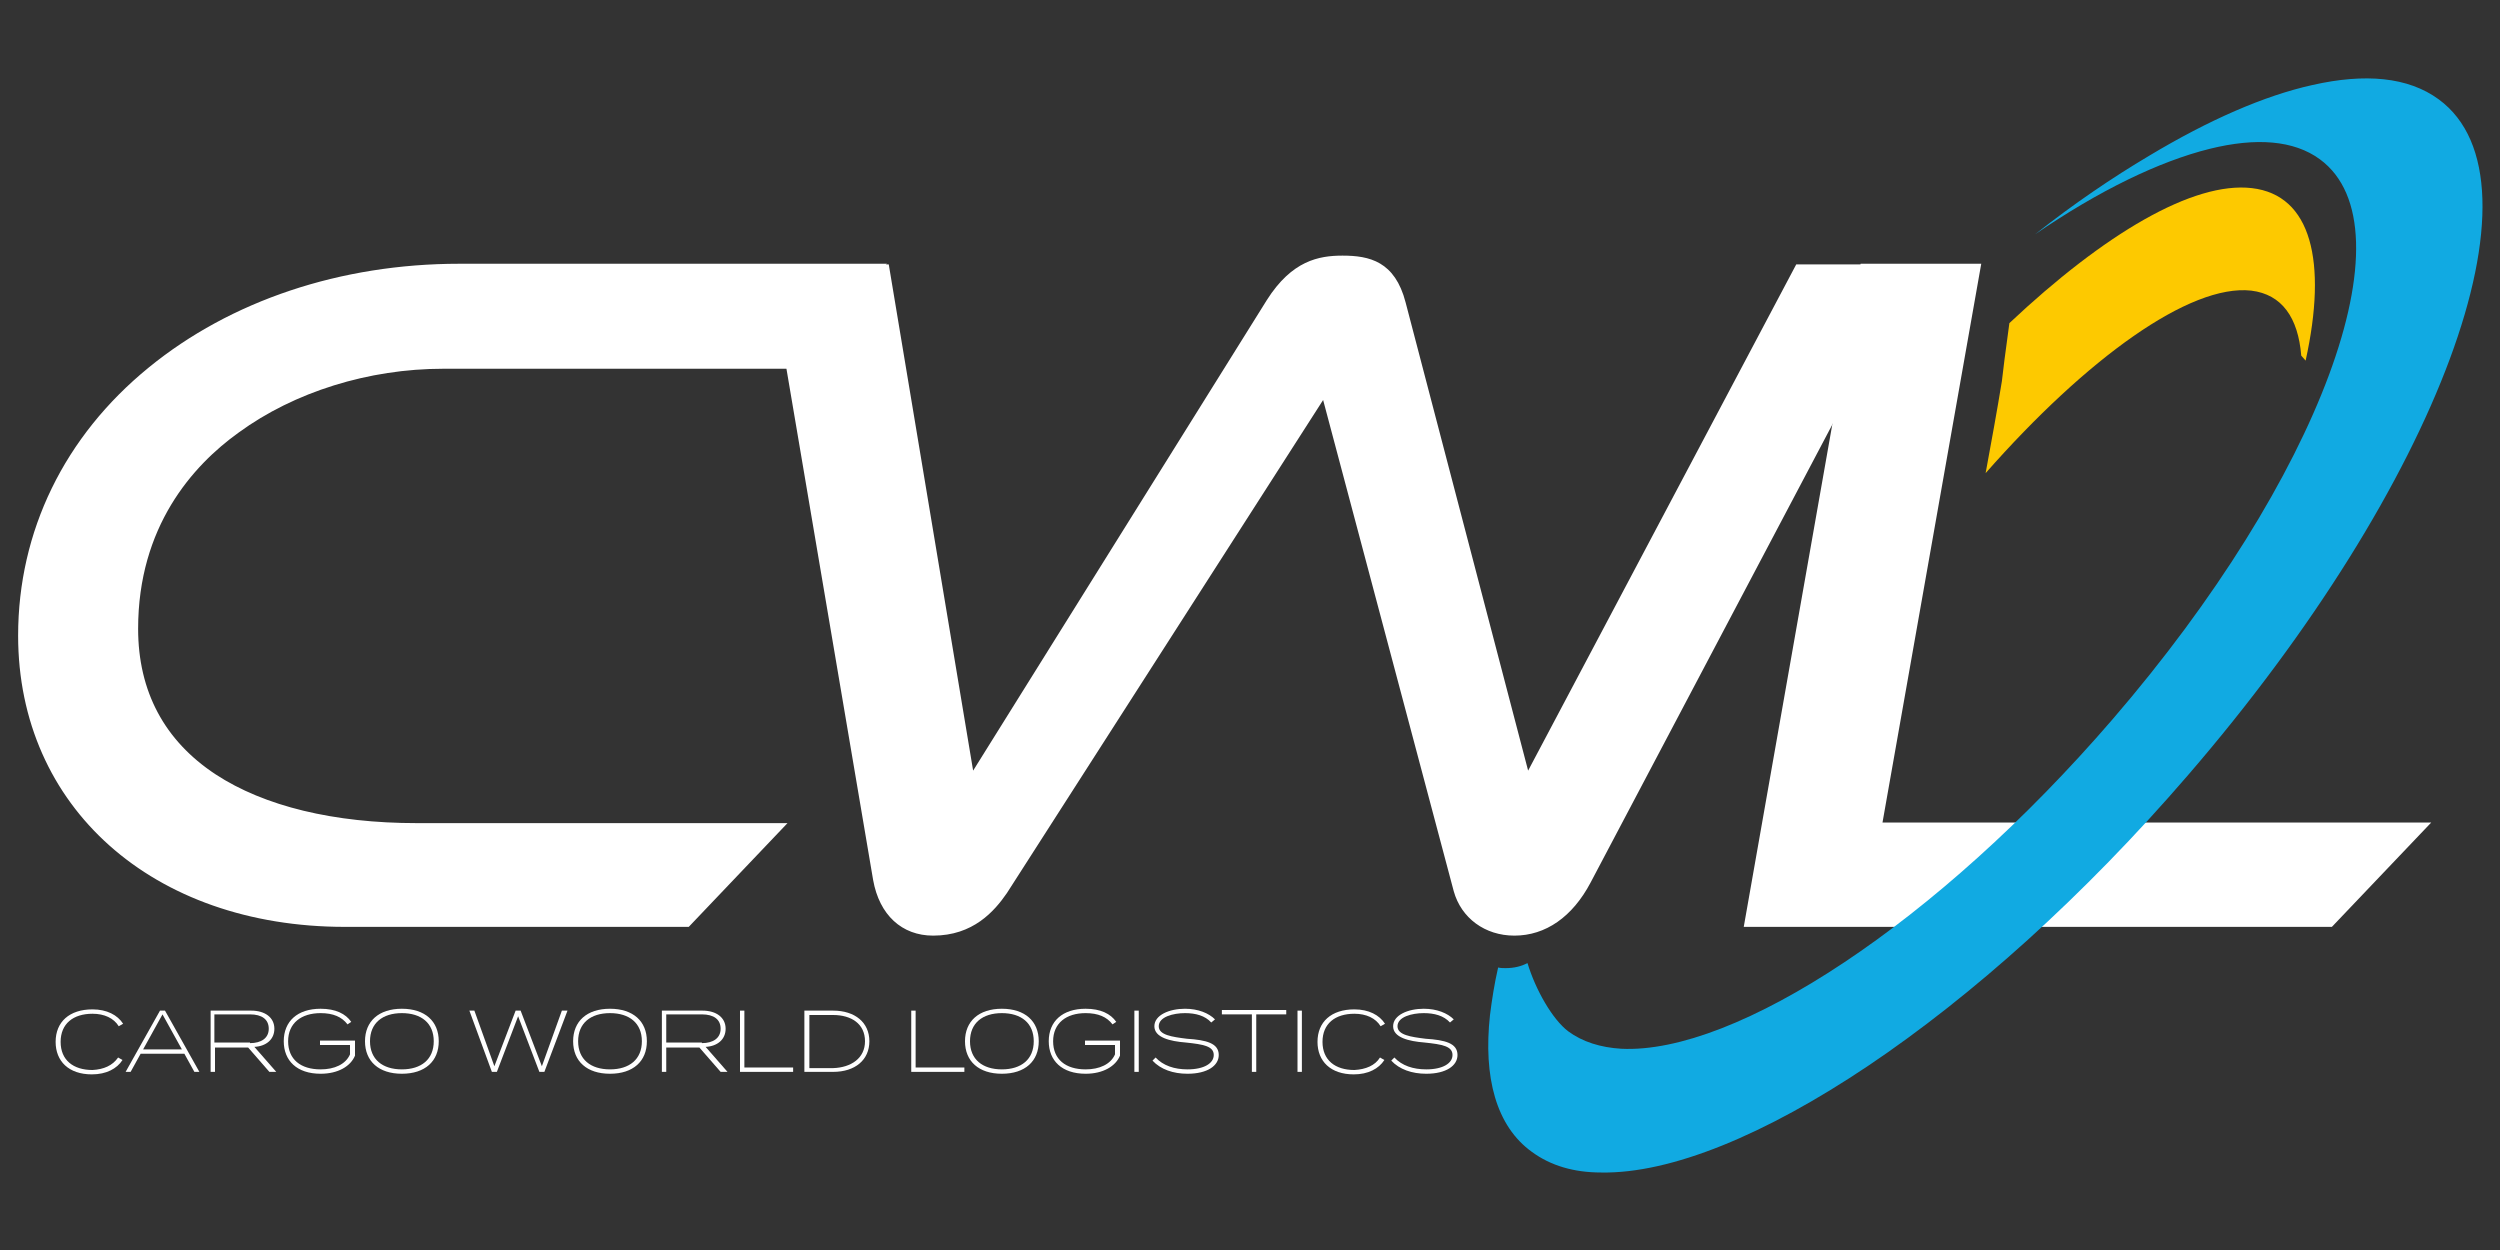
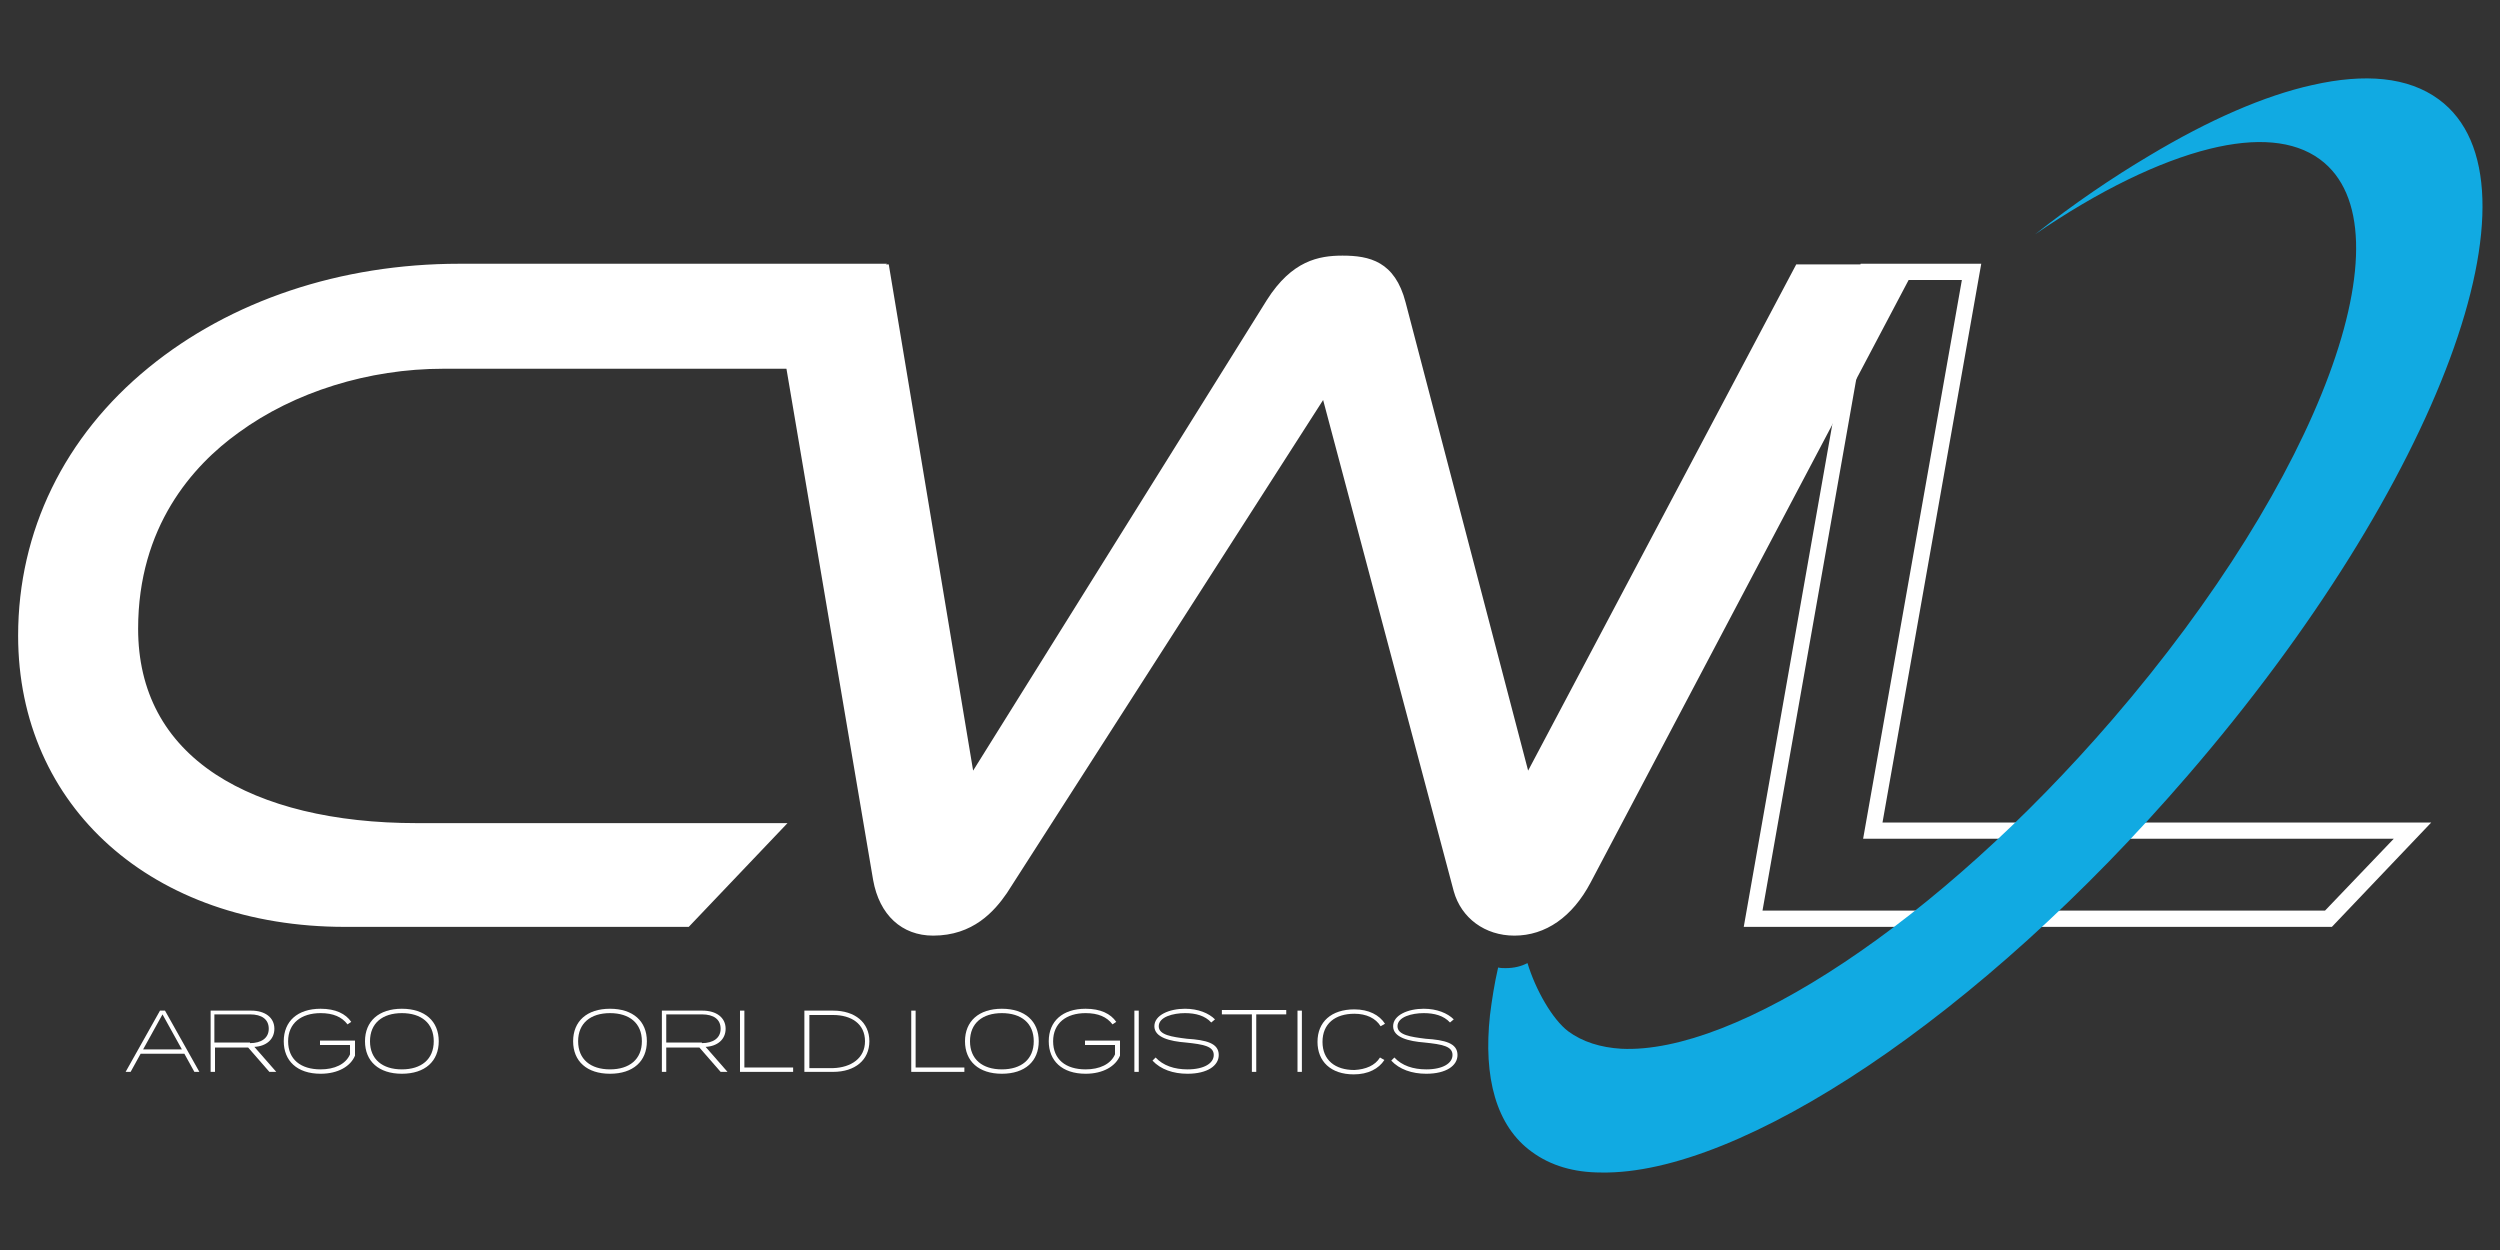
<svg xmlns="http://www.w3.org/2000/svg" version="1.1" id="Layer_1" x="0px" y="0px" viewBox="0 0 400 200" style="enable-background:new 0 0 400 200;" xml:space="preserve">
  <rect x="0" y="0" width="400" height="200" fill="#333333" stroke="none" />
  <style type="text/css">
	.st0{fill:#FFFFFF;}
	.st1{fill:#FDC900;}
	.st2{fill:#11AAE2;}
</style>
  <g>
    <g>
-       <path class="st0" d="M18.9,169.2l0.7,0.4c-0.9,1.4-2.6,2.3-4.9,2.3c-3.7,0-5.8-2.1-5.8-5.2c0-3.2,2.2-5.2,5.9-5.2    c2.3,0,4,0.9,4.9,2.3l-0.7,0.4c-0.8-1.3-2.3-2-4.2-2c-3.1,0-5.1,1.6-5.1,4.5c0,2.9,2,4.5,5.1,4.5C16.6,171.1,18,170.5,18.9,169.2z    " />
      <path class="st0" d="M29.5,168.6h-7l-1.6,2.9h-0.8l5.5-9.8h0.8l5.5,9.8h-0.8L29.5,168.6z M29.1,167.9l-3.1-5.6l-3.1,5.6H29.1z" />
      <path class="st0" d="M43.1,171.5l-3.4-3.9h-5.3v3.9h-0.7v-9.8h6.5c2.2,0,3.7,1.1,3.7,2.9c0,1.7-1.3,2.8-3.2,2.9l3.5,4H43.1z     M40,166.9c1.8,0,3-0.8,3-2.3c0-1.5-1.1-2.3-3-2.3h-5.7v4.5H40z" />
      <path class="st0" d="M56.8,168.9c-0.7,1.7-2.7,2.9-5.5,2.9c-3.8,0-5.9-2.1-5.9-5.2c0-3.2,2.2-5.2,5.9-5.2c2.4,0,4,0.8,4.9,2.1    l-0.6,0.4c-0.9-1.2-2.3-1.8-4.3-1.8c-3.1,0-5.2,1.6-5.2,4.5c0,2.9,2,4.5,5.2,4.5c2.2,0,4-0.8,4.7-2.4v-1.5h-4.8v-0.7h5.6V168.9z" />
      <path class="st0" d="M58.4,166.6c0-3.2,2.2-5.2,5.9-5.2c3.7,0,5.9,2,5.9,5.2s-2.2,5.2-5.9,5.2C60.6,171.8,58.4,169.8,58.4,166.6z     M69.4,166.6c0-2.9-2-4.5-5.1-4.5c-3.1,0-5.1,1.6-5.1,4.5c0,2.9,2,4.5,5.1,4.5C67.4,171.1,69.4,169.5,69.4,166.6z" />
-       <path class="st0" d="M90.8,161.7l-3.7,9.8h-0.8l-3.4-8.9l-3.4,8.9h-0.8l-3.6-9.8h0.8l3.2,8.9l3.4-8.9h0.8l3.4,8.9l3.2-8.9H90.8z" />
      <path class="st0" d="M91.7,166.6c0-3.2,2.2-5.2,5.9-5.2c3.7,0,5.9,2,5.9,5.2s-2.2,5.2-5.9,5.2C93.9,171.8,91.7,169.8,91.7,166.6z     M102.7,166.6c0-2.9-2-4.5-5.1-4.5c-3.1,0-5.1,1.6-5.1,4.5c0,2.9,2,4.5,5.1,4.5C100.7,171.1,102.7,169.5,102.7,166.6z" />
      <path class="st0" d="M115.3,171.5l-3.4-3.9h-5.3v3.9h-0.7v-9.8h6.5c2.2,0,3.7,1.1,3.7,2.9c0,1.7-1.3,2.8-3.2,2.9l3.5,4H115.3z     M112.3,166.9c1.8,0,3-0.8,3-2.3c0-1.5-1.1-2.3-3-2.3h-5.7v4.5H112.3z" />
      <path class="st0" d="M126.9,170.8v0.7h-8.5v-9.8h0.7v9.1H126.9z" />
      <path class="st0" d="M139.1,166.6c0,3-2.3,4.9-5.8,4.9h-4.6v-9.8h4.6C136.8,161.7,139.1,163.6,139.1,166.6z M138.4,166.6    c0-2.8-2.2-4.2-5.1-4.2h-3.8v8.5h3.8C136.2,170.8,138.4,169.3,138.4,166.6z" />
      <path class="st0" d="M154.3,170.8v0.7h-8.5v-9.8h0.7v9.1H154.3z" />
      <path class="st0" d="M154.4,166.6c0-3.2,2.2-5.2,5.9-5.2c3.7,0,5.9,2,5.9,5.2s-2.2,5.2-5.9,5.2    C156.6,171.8,154.4,169.8,154.4,166.6z M165.4,166.6c0-2.9-2-4.5-5.1-4.5c-3.1,0-5.1,1.6-5.1,4.5c0,2.9,2,4.5,5.1,4.5    C163.4,171.1,165.4,169.5,165.4,166.6z" />
      <path class="st0" d="M179.2,168.9c-0.7,1.7-2.7,2.9-5.5,2.9c-3.8,0-5.9-2.1-5.9-5.2c0-3.2,2.2-5.2,5.9-5.2c2.4,0,4,0.8,4.9,2.1    l-0.6,0.4c-0.9-1.2-2.3-1.8-4.3-1.8c-3.1,0-5.2,1.6-5.2,4.5c0,2.9,2,4.5,5.2,4.5c2.2,0,4-0.8,4.7-2.4v-1.5h-4.8v-0.7h5.6V168.9z" />
      <path class="st0" d="M181.5,171.5v-9.8h0.7v9.8H181.5z" />
      <path class="st0" d="M195,168.8c0,1.7-1.8,3-5,3c-2.3,0-4.3-0.7-5.6-2.1l0.5-0.5c1.2,1.3,3,1.9,5.1,1.9c2.7,0,4.2-1,4.2-2.3    c0-1.4-1.6-1.7-4.5-2c-2.5-0.2-5-0.8-5-2.6c0-1.8,2.4-2.8,4.9-2.8c2.1,0,3.8,0.7,4.8,1.7l-0.6,0.5c-1-1.1-2.5-1.5-4.2-1.5    c-1.9,0-4.2,0.6-4.2,2.1c0,1.4,2.1,1.7,4.5,2C193,166.4,195,166.9,195,168.8z" />
      <path class="st0" d="M205.8,162.3H201v9.2h-0.7v-9.2h-4.8v-0.7h10.3V162.3z" />
      <path class="st0" d="M207.6,171.5v-9.8h0.7v9.8H207.6z" />
      <path class="st0" d="M220.8,169.2l0.7,0.4c-0.9,1.4-2.6,2.3-4.9,2.3c-3.7,0-5.8-2.1-5.8-5.2c0-3.2,2.2-5.2,5.9-5.2    c2.3,0,4,0.9,4.9,2.3l-0.7,0.4c-0.8-1.3-2.3-2-4.2-2c-3.1,0-5.1,1.6-5.1,4.5c0,2.9,2,4.5,5.1,4.5    C218.5,171.1,220,170.5,220.8,169.2z" />
      <path class="st0" d="M233.2,168.8c0,1.7-1.8,3-5,3c-2.3,0-4.3-0.7-5.6-2.1l0.5-0.5c1.2,1.3,3,1.9,5.1,1.9c2.7,0,4.2-1,4.2-2.3    c0-1.4-1.6-1.7-4.5-2c-2.5-0.2-5-0.8-5-2.6c0-1.8,2.4-2.8,4.9-2.8c2.1,0,3.8,0.7,4.8,1.7l-0.6,0.5c-1-1.1-2.5-1.5-4.2-1.5    c-1.9,0-4.2,0.6-4.2,2.1c0,1.4,2.1,1.7,4.5,2C231.2,166.4,233.2,166.9,233.2,168.8z" />
    </g>
    <g>
      <g>
        <path class="st0" d="M55.1,147c-30.8,0-51.1-19.3-51.1-45.3c0-34.2,31.3-58.2,69.3-58.2h65.4l-13.5,14.2H70.9     c-22.4,0-50.1,13.5-50.1,42.9c0,21.8,19.3,32.3,46,32.3h56.3L109.6,147H55.1z" />
        <path class="st0" d="M110.2,148.3h-55c-30.8,0-52.3-19.2-52.3-46.6c0-16.7,7.4-31.9,20.9-42.9c13.1-10.7,30.7-16.6,49.7-16.6     h68.4L125.9,59h-55c-11.9,0-23.8,3.7-32.7,10.2c-7.4,5.3-16.1,15.1-16.1,31.4c0,10,4.2,17.9,12.4,23.3c7.8,5.1,18.9,7.8,32.2,7.8     h59.3L110.2,148.3z M73.4,44.8c-38.8,0-68,24.5-68,56.9c0,25.9,20.5,44,49.8,44h53.9l11-11.5H66.7c-29.6,0-47.2-12.6-47.2-33.6     c0-17.4,9.3-27.8,17.2-33.5c9.4-6.8,21.8-10.6,34.2-10.6h53.9l11-11.7H73.4z" />
      </g>
      <g>
        <path class="st0" d="M141.1,43.5l13.9,83.2l48.7-78.1c3.6-5.6,7.3-6.5,11-6.5c4.2,0,7.4,0.9,8.8,6.5l20.4,78.1l44.1-83.2h16.4     l-51.2,97c-2.6,5.1-6.5,7.9-11,7.9c-4.2,0-7.4-2.5-8.5-6.2l-21.7-81.4L160,142.2c-2.3,3.4-5.4,6.2-10.7,6.2     c-4.3,0-7.4-2.8-8.4-7.9l-16.4-97H141.1z" />
        <path class="st0" d="M242.3,149.7c-4.7,0-8.5-2.8-9.7-7.1L211.7,64l-50.6,78.9c-2,2.9-5.4,6.8-11.8,6.8c-5,0-8.6-3.3-9.6-8.9     l-16.7-98.5h19.2l13.5,81L202.7,48c4-6.3,8.3-7.1,12.1-7.1c4.3,0,8.4,0.9,10.1,7.5l19.6,74.9l42.9-81h19.3l-52.2,98.9     C251.6,146.7,247.3,149.7,242.3,149.7z M212.6,57.7l22.4,84.2c0.9,3.2,3.7,5.2,7.3,5.2c4,0,7.4-2.5,9.8-7.2l50.2-95.1h-13.5     l-45.3,85.5L222.4,49c-1.2-4.7-3.6-5.5-7.6-5.5c-3.7,0-6.8,1-9.9,5.9l-50.5,81l-14.3-85.5h-13.9l16.1,95.5     c0.8,4.4,3.3,6.8,7.1,6.8c4,0,7-1.7,9.6-5.6L212.6,57.7z" />
      </g>
      <g>
-         <path class="st0" d="M280.5,147l18.3-103.5h16.7L299.7,133H386L372.6,147H280.5z" />
        <path class="st0" d="M373.1,148.3H279l18.7-106.1H317l-15.8,89.4H389L373.1,148.3z M282,145.7h90l11-11.5h-84.9l15.8-89.4h-14.1     L282,145.7z" />
      </g>
    </g>
-     <path class="st1" d="M360.3,30.1c-9.4-1.1-23.6,7.3-38.8,21.6c-0.6,4.3-1.1,8.3-1.2,9.3c-0.8,4.9-1.7,9.8-2.6,14.7   c16.2-18.4,32.7-30.3,42.5-29.2c4.9,0.6,7.5,4.3,8,10.4l0.7,0.8C372.4,41.8,369.8,31.2,360.3,30.1z" />
    <path class="st2" d="M390.2,15.9c-4.9-3.6-11.8-4.2-20.2-2.3c-7.7,1.7-16.6,5.6-26.1,11.3c-5.9,3.5-12.1,7.7-18.3,12.6   c10.2-7,19.9-11.7,28-13.7c7.3-1.8,13.4-1.4,17.6,1.7c14.9,11,0,51.1-33.2,89.6c-28.1,32.6-60.3,53.6-78.6,52.7   c-3.3-0.2-6.2-1.1-8.5-2.8c-2.5-1.9-5.2-6.6-6.5-10.9c-1,0.5-2.1,0.8-3.5,0.8c-0.4,0-0.8,0-1.2-0.1c-0.6,2.6-1,5.2-1.3,7.6   c-1.1,10,1,17.8,6.7,21.9c3,2.2,6.7,3.3,11.1,3.3c22.2,0.4,60.5-24.8,93.9-63.6C390.3,77.4,408.2,29.1,390.2,15.9z" />
  </g>
</svg>